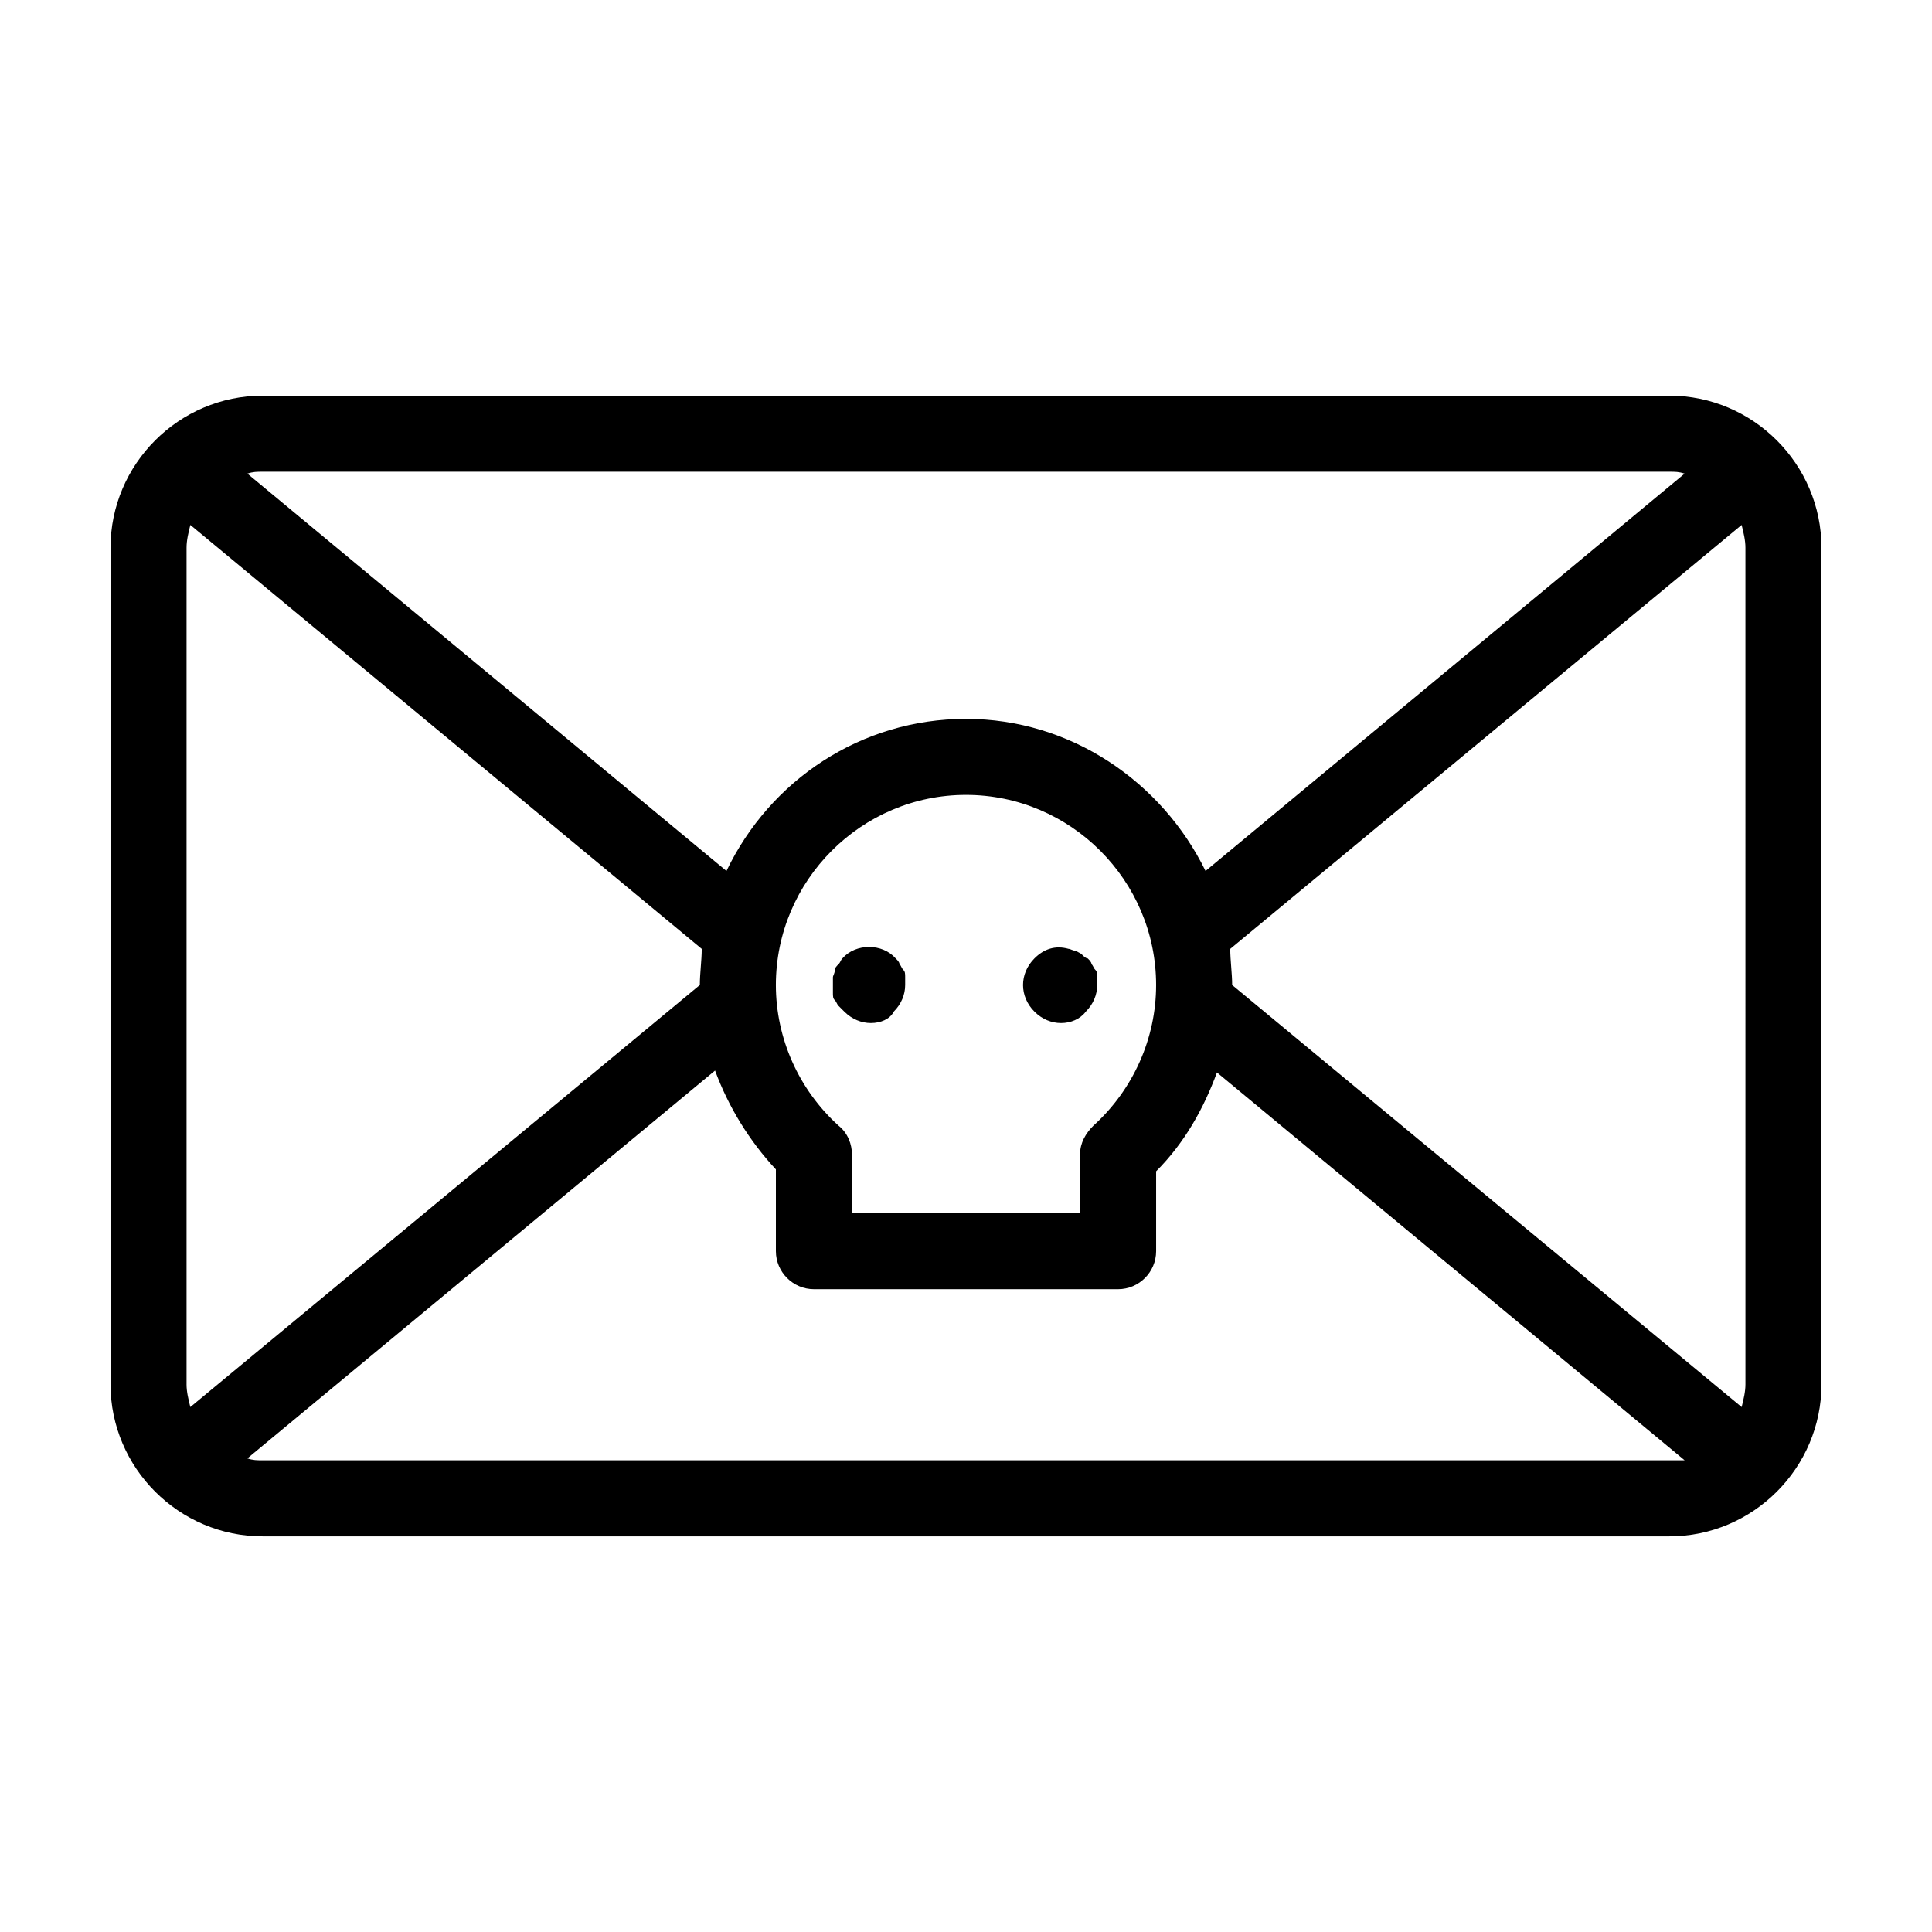
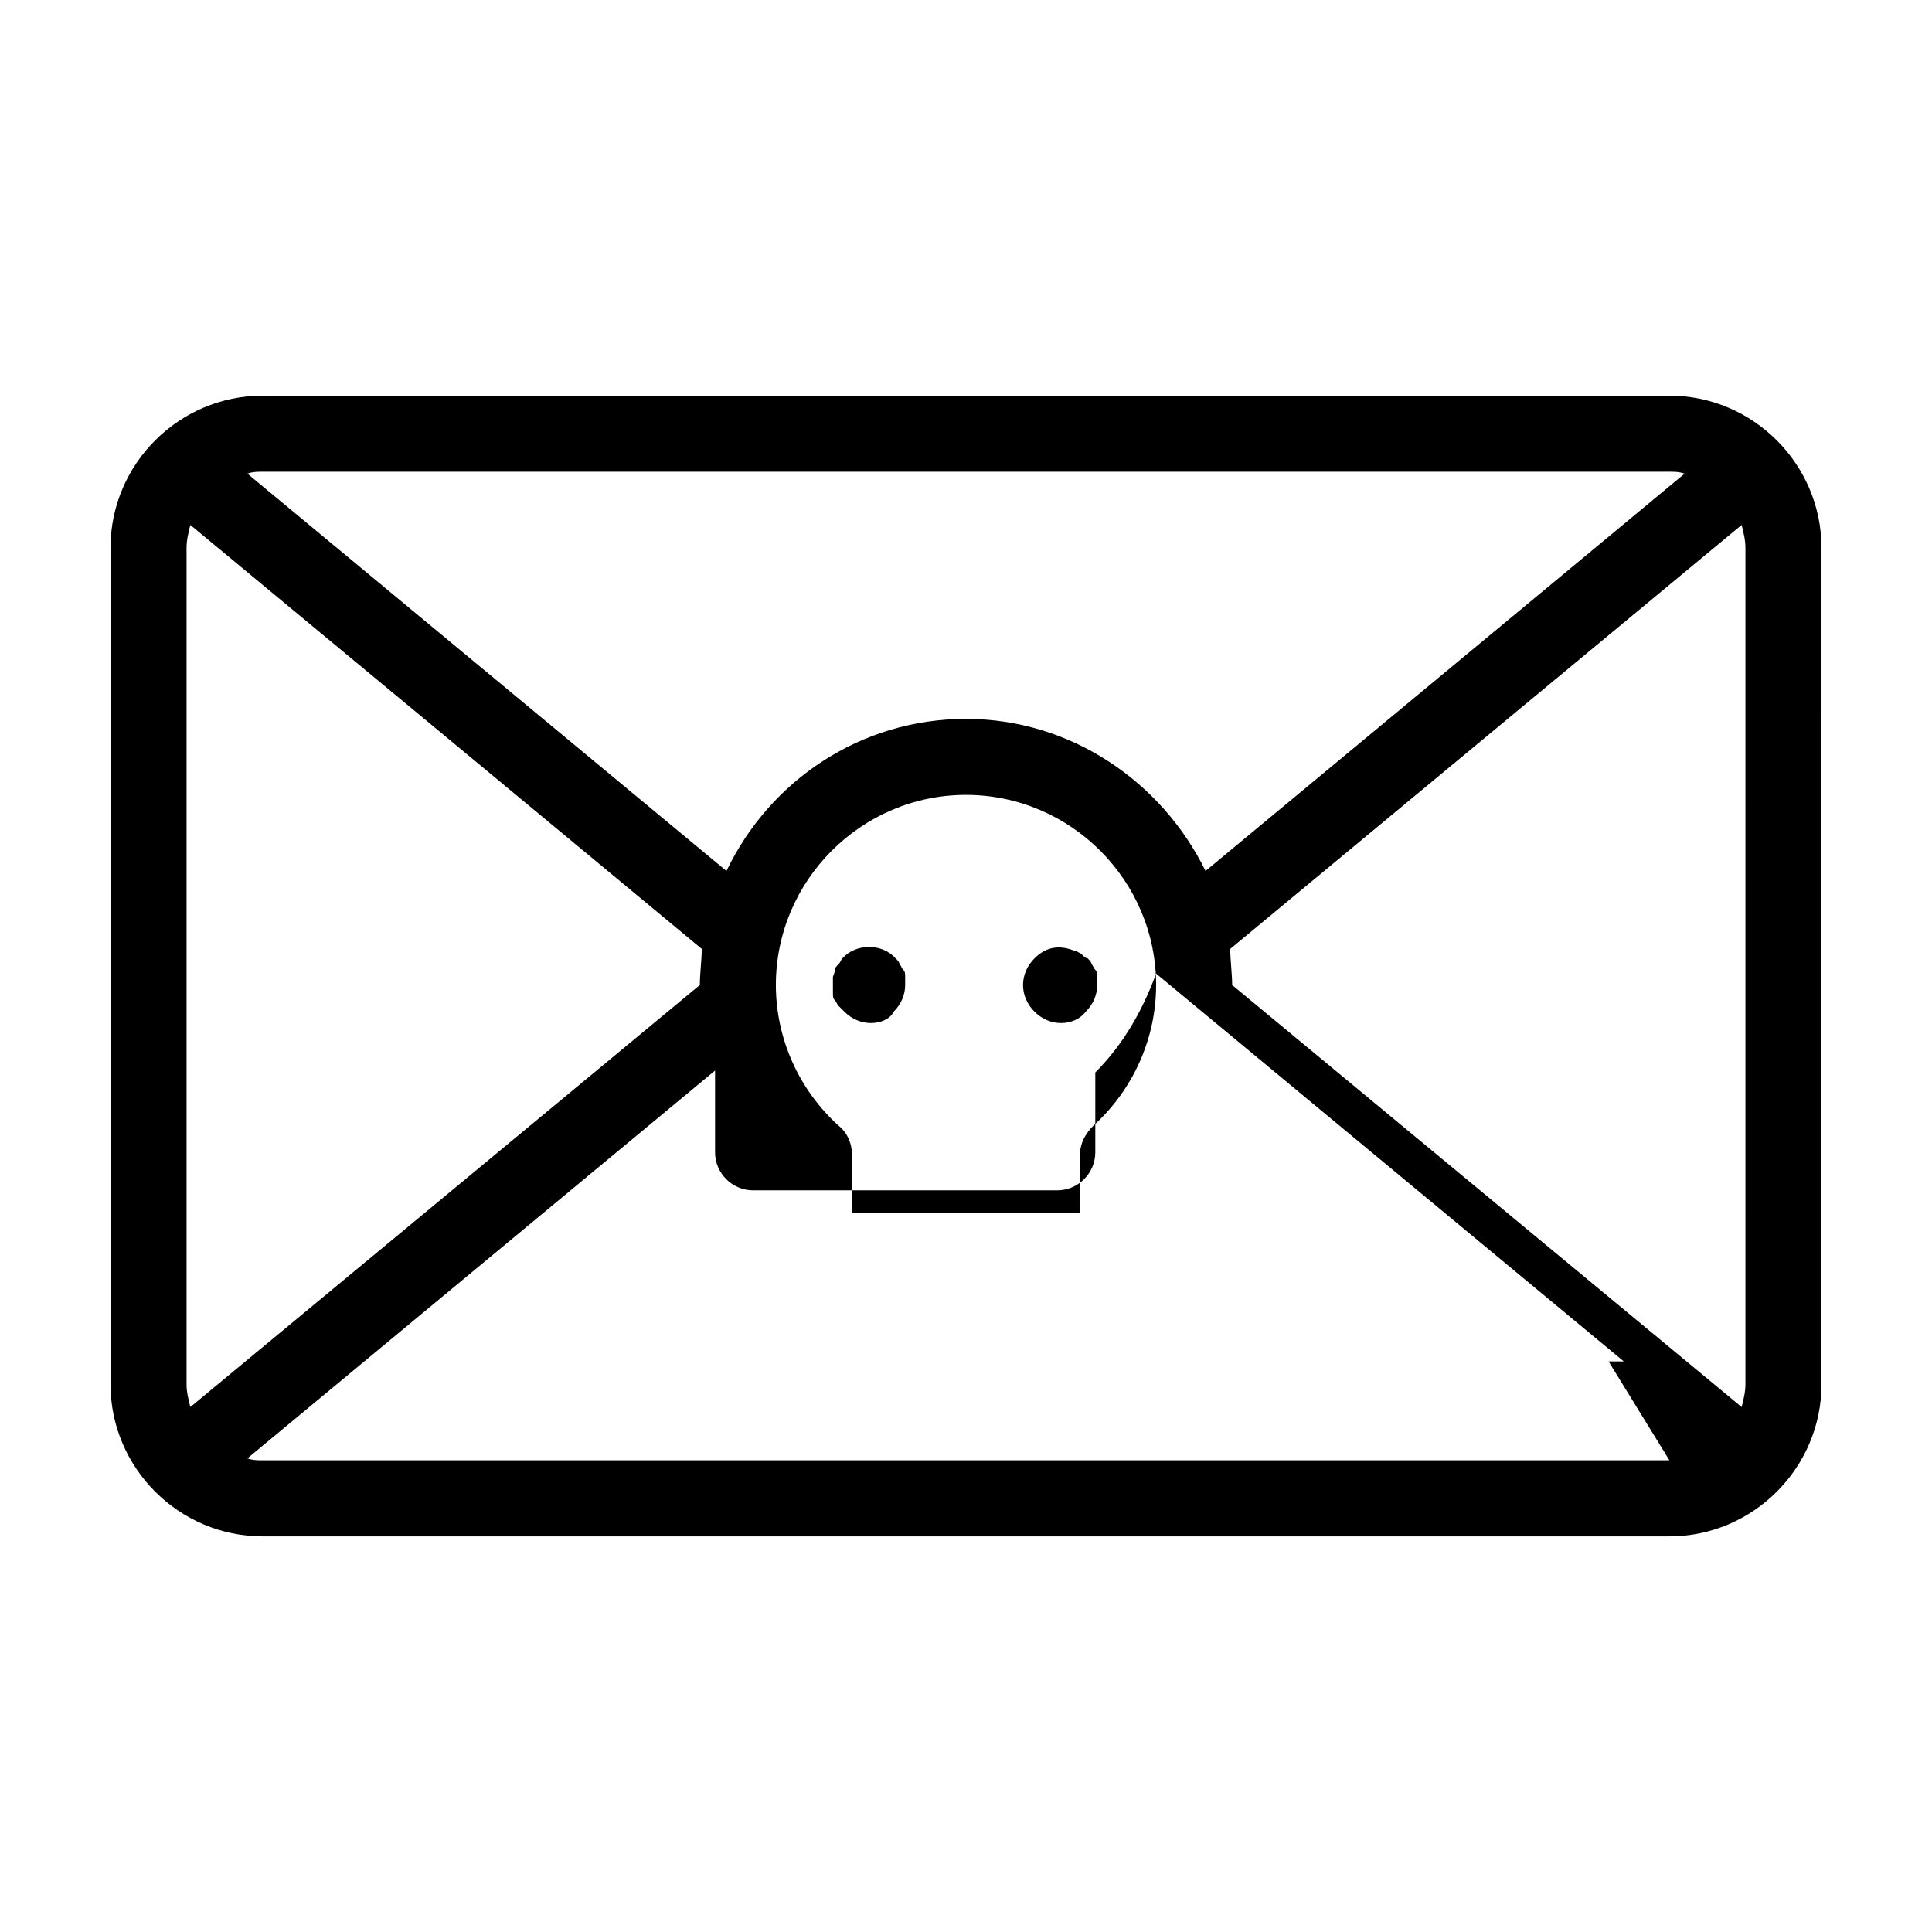
<svg xmlns="http://www.w3.org/2000/svg" fill="#000000" width="800px" height="800px" version="1.1" viewBox="144 144 512 512">
-   <path d="m586.41 248.86h-372.82c-22.168 0-40.305 18.137-40.305 40.305v221.68c0 22.168 18.137 40.305 40.305 40.305h372.82c22.168 0 40.305-18.137 40.305-40.305l-0.004-221.68c0-22.168-18.137-40.305-40.305-40.305zm-372.82 20.152h372.82c1.512 0 2.519 0 4.031 0.504l-126.96 105.3c-11.586-23.68-35.77-40.305-63.48-40.305-27.711 0-51.891 16.121-63.48 40.305l-126.96-105.3c1.512-0.504 2.519-0.504 4.031-0.504zm152.65 173.31c-10.578-9.574-16.625-23.176-16.625-37.285 0-27.711 22.672-50.383 50.383-50.383s50.383 22.672 50.383 50.383c0 14.105-6.047 27.711-16.625 37.281-2.016 2.016-3.527 4.535-3.527 7.559l-0.004 15.617h-60.457v-15.617c0-2.519-1.008-5.543-3.527-7.555zm-172.8 68.516v-221.68c0-2.016 0.504-4.031 1.008-6.047l135.52 112.35c0 3.027-0.504 6.555-0.504 9.574l-135.02 111.85c-0.504-2.016-1.008-4.031-1.008-6.047zm392.97 20.152h-372.82c-1.512 0-2.519 0-4.031-0.504l123.94-102.78c3.527 9.574 9.07 18.641 16.121 26.199v21.664c0 5.543 4.535 10.078 10.078 10.078h80.609c5.543 0 10.078-4.535 10.078-10.078v-21.16c7.559-7.559 12.594-16.625 16.121-26.199l123.94 102.78h-4.035zm20.152-20.152c0 2.016-0.504 4.031-1.008 6.047l-135.02-111.85c0-3.023-0.504-6.551-0.504-9.574l135.52-112.35c0.504 2.016 1.008 4.031 1.008 6.047zm-231.75-95.723c-2.519 0-5.039-1.008-7.055-3.023-0.504-0.504-1.008-1.008-1.512-1.512-0.504-0.504-0.504-1.008-1.008-1.512s-0.504-1.008-0.504-2.016v-2.016-2.016c0-0.504 0.504-1.008 0.504-2.016 0-0.504 0.504-1.008 1.008-1.512 0.504-0.504 0.504-1.008 1.008-1.512 3.527-4.031 10.578-4.031 14.105 0 0.504 0.504 1.008 1.008 1.008 1.512 0.504 0.504 0.504 1.008 1.008 1.512s0.504 1.008 0.504 2.016v2.016c0 2.519-1.008 5.039-3.023 7.055-1.004 2.016-3.523 3.023-6.043 3.023zm43.328-3.023c-2.016-2.016-3.023-4.535-3.023-7.055 0-2.519 1.008-5.039 3.023-7.055 2.519-2.519 5.543-3.527 9.07-2.519 0.504 0 1.008 0.504 2.016 0.504 0.504 0.504 1.008 0.504 1.512 1.008s1.008 1.008 1.512 1.008c0.504 0.504 1.008 1.008 1.008 1.512 0.504 0.504 0.504 1.008 1.008 1.512 0.504 0.504 0.504 1.008 0.504 2.016v2.016c0 2.519-1.008 5.039-3.023 7.055-1.516 2.016-4.035 3.023-6.555 3.023-2.516 0-5.035-1.008-7.051-3.023z" />
+   <path d="m586.41 248.86h-372.82c-22.168 0-40.305 18.137-40.305 40.305v221.68c0 22.168 18.137 40.305 40.305 40.305h372.82c22.168 0 40.305-18.137 40.305-40.305l-0.004-221.68c0-22.168-18.137-40.305-40.305-40.305zm-372.82 20.152h372.82c1.512 0 2.519 0 4.031 0.504l-126.96 105.3c-11.586-23.68-35.77-40.305-63.48-40.305-27.711 0-51.891 16.121-63.48 40.305l-126.96-105.3c1.512-0.504 2.519-0.504 4.031-0.504zm152.65 173.31c-10.578-9.574-16.625-23.176-16.625-37.285 0-27.711 22.672-50.383 50.383-50.383s50.383 22.672 50.383 50.383c0 14.105-6.047 27.711-16.625 37.281-2.016 2.016-3.527 4.535-3.527 7.559l-0.004 15.617h-60.457v-15.617c0-2.519-1.008-5.543-3.527-7.555zm-172.8 68.516v-221.68c0-2.016 0.504-4.031 1.008-6.047l135.52 112.35c0 3.027-0.504 6.555-0.504 9.574l-135.02 111.85c-0.504-2.016-1.008-4.031-1.008-6.047zm392.97 20.152h-372.82c-1.512 0-2.519 0-4.031-0.504l123.94-102.78v21.664c0 5.543 4.535 10.078 10.078 10.078h80.609c5.543 0 10.078-4.535 10.078-10.078v-21.16c7.559-7.559 12.594-16.625 16.121-26.199l123.94 102.78h-4.035zm20.152-20.152c0 2.016-0.504 4.031-1.008 6.047l-135.02-111.85c0-3.023-0.504-6.551-0.504-9.574l135.52-112.35c0.504 2.016 1.008 4.031 1.008 6.047zm-231.75-95.723c-2.519 0-5.039-1.008-7.055-3.023-0.504-0.504-1.008-1.008-1.512-1.512-0.504-0.504-0.504-1.008-1.008-1.512s-0.504-1.008-0.504-2.016v-2.016-2.016c0-0.504 0.504-1.008 0.504-2.016 0-0.504 0.504-1.008 1.008-1.512 0.504-0.504 0.504-1.008 1.008-1.512 3.527-4.031 10.578-4.031 14.105 0 0.504 0.504 1.008 1.008 1.008 1.512 0.504 0.504 0.504 1.008 1.008 1.512s0.504 1.008 0.504 2.016v2.016c0 2.519-1.008 5.039-3.023 7.055-1.004 2.016-3.523 3.023-6.043 3.023zm43.328-3.023c-2.016-2.016-3.023-4.535-3.023-7.055 0-2.519 1.008-5.039 3.023-7.055 2.519-2.519 5.543-3.527 9.07-2.519 0.504 0 1.008 0.504 2.016 0.504 0.504 0.504 1.008 0.504 1.512 1.008s1.008 1.008 1.512 1.008c0.504 0.504 1.008 1.008 1.008 1.512 0.504 0.504 0.504 1.008 1.008 1.512 0.504 0.504 0.504 1.008 0.504 2.016v2.016c0 2.519-1.008 5.039-3.023 7.055-1.516 2.016-4.035 3.023-6.555 3.023-2.516 0-5.035-1.008-7.051-3.023z" />
</svg>